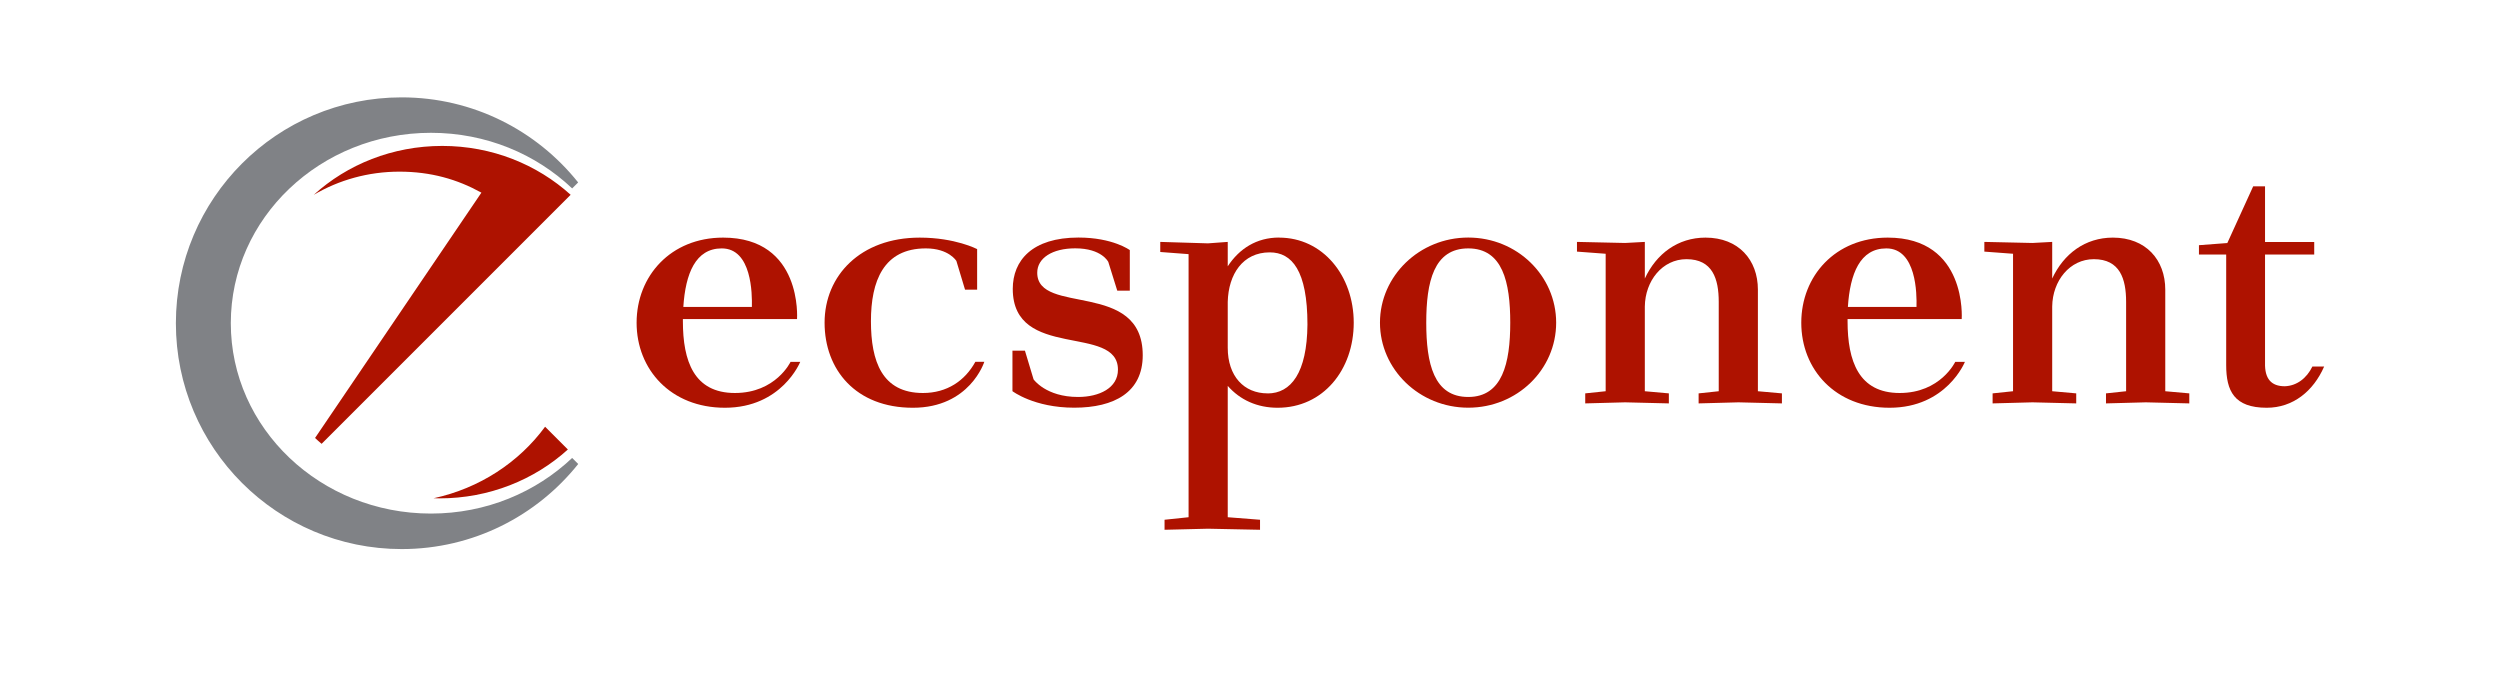
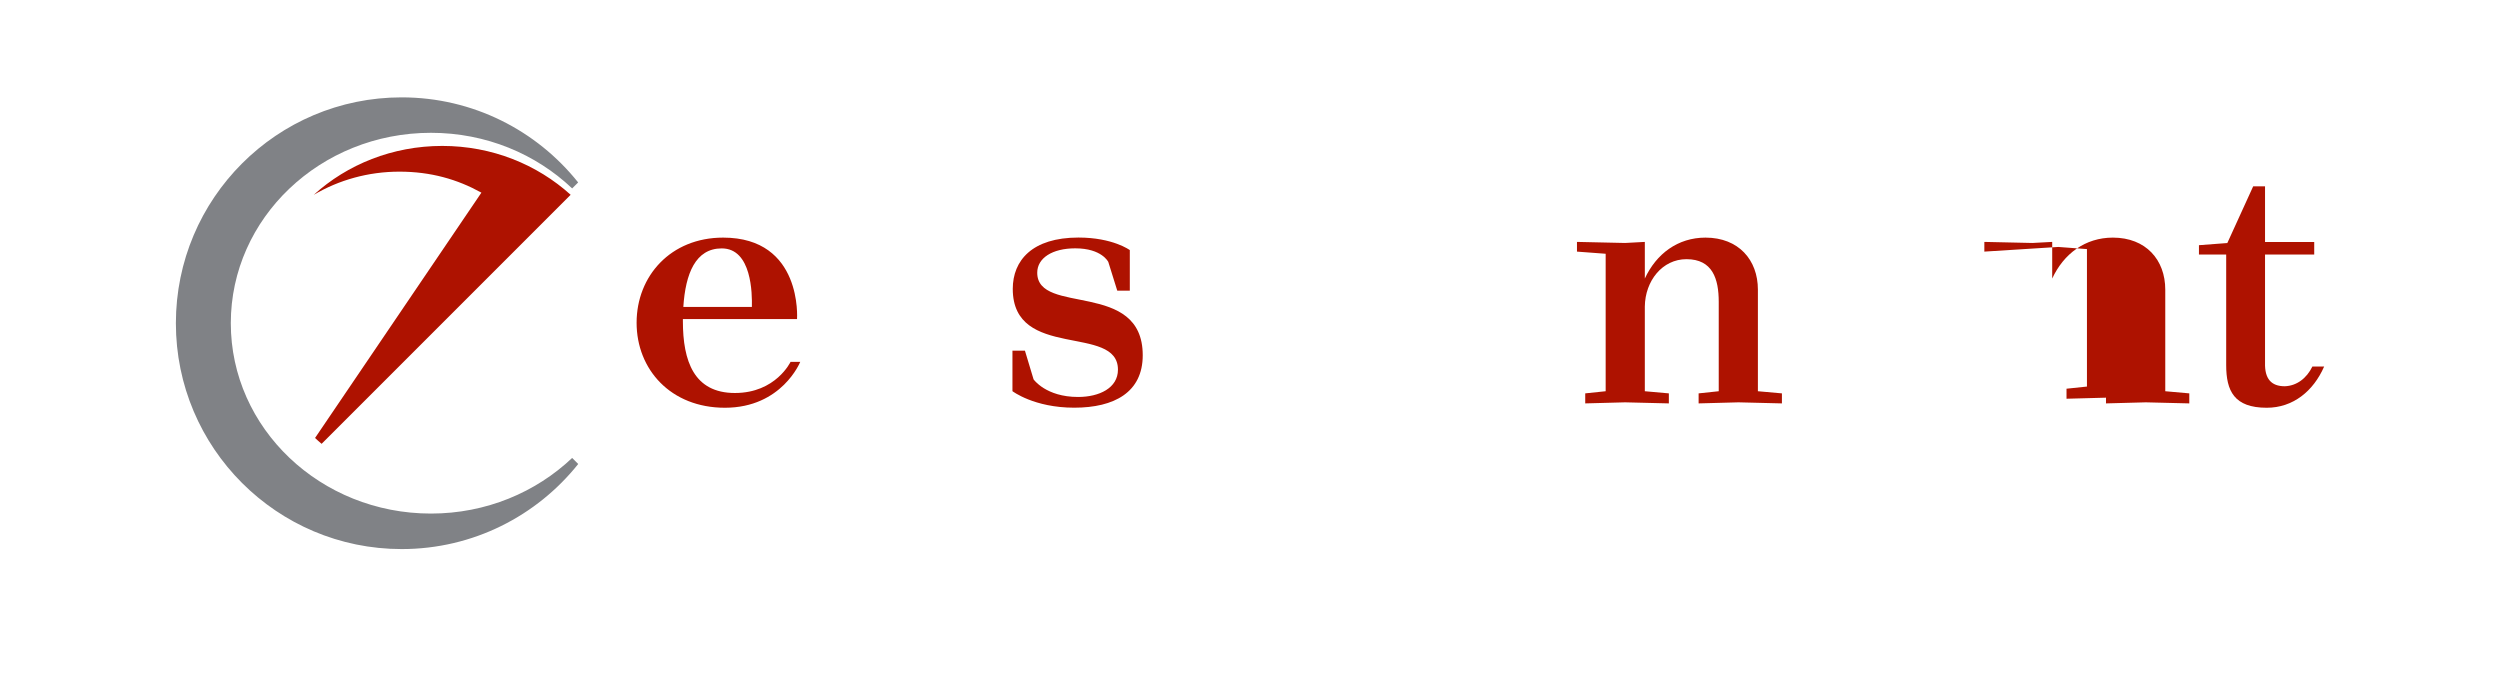
<svg xmlns="http://www.w3.org/2000/svg" id="Layer_1" data-name="Layer 1" viewBox="0 0 396.44 108.52">
  <defs>
    <style>
      .cls-1 {
        fill: #ae1200;
      }

      .cls-2 {
        fill: #808286;
      }
    </style>
  </defs>
  <g>
    <path class="cls-2" d="M90.73,29.88c-5.74-5.45-13.64-8.82-22.39-8.82-17.53,0-31.74,13.52-31.74,30.19s14.21,30.19,31.74,30.19c8.75,0,16.65-3.38,22.39-8.82l.96.96c-6.56,8.22-16.66,13.49-27.99,13.49-19.78,0-35.81-16.03-35.81-35.81S43.91,15.44,63.69,15.44c11.33,0,21.43,5.27,27.99,13.49l-.96.96" />
-     <path class="cls-1" d="M68.76,79.01c.31,0,.61.02.93.02,7.89,0,15.06-2.95,20.36-7.75l-3.61-3.61c-4.14,5.64-10.4,9.77-17.68,11.34" />
    <path class="cls-1" d="M90.49,30.89c-5.3-4.8-12.47-7.75-20.36-7.75s-15.06,2.94-20.36,7.74h.01c3.94-2.32,8.59-3.66,13.56-3.66s9.18,1.21,13,3.33l-26.38,38.9c.34.32.68.63,1.04.93l39.5-39.5Z" />
  </g>
  <g>
    <path class="cls-1" d="M125.37,57.37s-2.33,4.95-8.83,4.95-8.25-5.06-8.25-11.38v-.34h18.1s.92-12.92-11.72-12.92c-8.31,0-13.72,6.09-13.72,13.5s5.41,13.48,14,13.48c9.05,0,11.95-7.28,11.95-7.28h-1.54ZM114.45,39.39c4.78,0,4.83,7.23,4.78,9.28h-10.87c.34-5.3,1.94-9.28,6.09-9.28Z" />
-     <path class="cls-1" d="M154.97,45.93h-1.94l-1.37-4.55s-1.19-1.99-4.84-1.99c-6.72,0-8.71,5.18-8.71,11.55s1.76,11.38,8.25,11.38c3.81,0,6.66-1.94,8.31-4.95h1.42s-2.28,7.29-11.33,7.29-14-6.03-14-13.49,5.69-13.49,15.08-13.49c5.64,0,9.11,1.82,9.11,1.82v6.43Z" />
    <path class="cls-1" d="M160.54,55.61h1.99l1.37,4.55s1.94,2.79,7.06,2.79c3.36,0,6.32-1.42,6.32-4.33,0-7.29-16.68-1.42-16.68-12.81,0-4.5,3.07-8.14,10.42-8.14,5.46,0,8.14,1.99,8.14,1.99v6.43h-1.99l-1.42-4.55s-1.02-2.16-5.24-2.16c-3.64,0-6.03,1.54-6.03,3.87,0,6.83,16.73,1.08,16.73,13.09,0,5.86-4.5,8.31-10.87,8.31s-9.79-2.62-9.79-2.62v-6.43Z" />
-     <path class="cls-1" d="M202.83,37.67c-3.58,0-6.31,1.77-8.14,4.56v-3.87l-3.13.23-7.57-.23v1.6l4.49.34v41.72l-3.81.4v1.59l6.89-.17,8.25.17v-1.59l-5.12-.4v-20.83c1.94,2.22,4.66,3.47,7.91,3.47,7.23,0,12.07-6.03,12.07-13.48s-4.9-13.5-11.84-13.5ZM201.01,62.38c-3.75,0-6.32-2.73-6.32-7.23v-7.28c.11-4.38,2.39-7.85,6.66-7.85,3.53,0,5.98,2.9,5.98,11.44-.06,7.68-2.62,10.93-6.32,10.93Z" />
-     <path class="cls-1" d="M232.83,37.67c-7.74,0-14,6.09-14,13.5s6.26,13.48,14,13.48,13.94-6.03,13.94-13.48-6.21-13.5-13.94-13.5ZM232.83,62.95c-5.47,0-6.66-5.29-6.66-11.78s1.2-11.78,6.66-11.78,6.66,5.35,6.66,11.78-1.25,11.78-6.66,11.78Z" />
    <path class="cls-1" d="M250.07,39.9v-1.54l7.63.17,3.13-.17v5.81c1.82-3.93,5.24-6.49,9.62-6.49,5.24,0,8.31,3.53,8.31,8.25v16.11l3.81.34v1.59l-6.89-.17-6.32.17v-1.59l3.19-.34v-14.17c0-3.64-.97-6.77-5.12-6.77-3.81,0-6.55,3.42-6.6,7.51v13.43l3.81.34v1.59l-6.94-.17-6.32.17v-1.59l3.24-.34v-21.8l-4.55-.34Z" />
-     <path class="cls-1" d="M310.06,57.37s-2.33,4.95-8.82,4.95-8.26-5.06-8.26-11.38v-.34h18.1s.91-12.92-11.73-12.92c-8.31,0-13.71,6.09-13.71,13.5s5.4,13.48,14,13.48c9.05,0,11.95-7.28,11.95-7.28h-1.54ZM299.13,39.39c4.78,0,4.84,7.23,4.78,9.28h-10.88c.34-5.3,1.94-9.28,6.09-9.28Z" />
-     <path class="cls-1" d="M314.67,39.9v-1.54l7.63.17,3.13-.17v5.81c1.82-3.93,5.24-6.49,9.62-6.49,5.24,0,8.31,3.53,8.31,8.25v16.11l3.81.34v1.59l-6.89-.17-6.32.17v-1.59l3.19-.34v-14.17c0-3.64-.97-6.77-5.12-6.77-3.81,0-6.55,3.42-6.6,7.51v13.43l3.81.34v1.59l-6.94-.17-6.32.17v-1.59l3.24-.34v-21.8l-4.55-.34Z" />
+     <path class="cls-1" d="M314.67,39.9v-1.54l7.63.17,3.13-.17v5.81c1.82-3.93,5.24-6.49,9.62-6.49,5.24,0,8.31,3.53,8.31,8.25v16.11l3.81.34v1.59l-6.89-.17-6.32.17v-1.59l3.19-.34v-14.17v13.43l3.81.34v1.59l-6.94-.17-6.32.17v-1.59l3.24-.34v-21.8l-4.55-.34Z" />
    <path class="cls-1" d="M368.56,58.11c-1.71,3.93-4.95,6.55-9.11,6.55-5.18,0-6.43-2.68-6.43-6.77v-17.53h-4.32v-1.48l4.5-.34,4.1-8.99h1.88v8.82h7.8v1.99h-7.8v17.19c-.06,2.5.97,3.7,3.13,3.7,1.88-.06,3.47-1.25,4.38-3.13h1.88Z" />
  </g>
</svg>